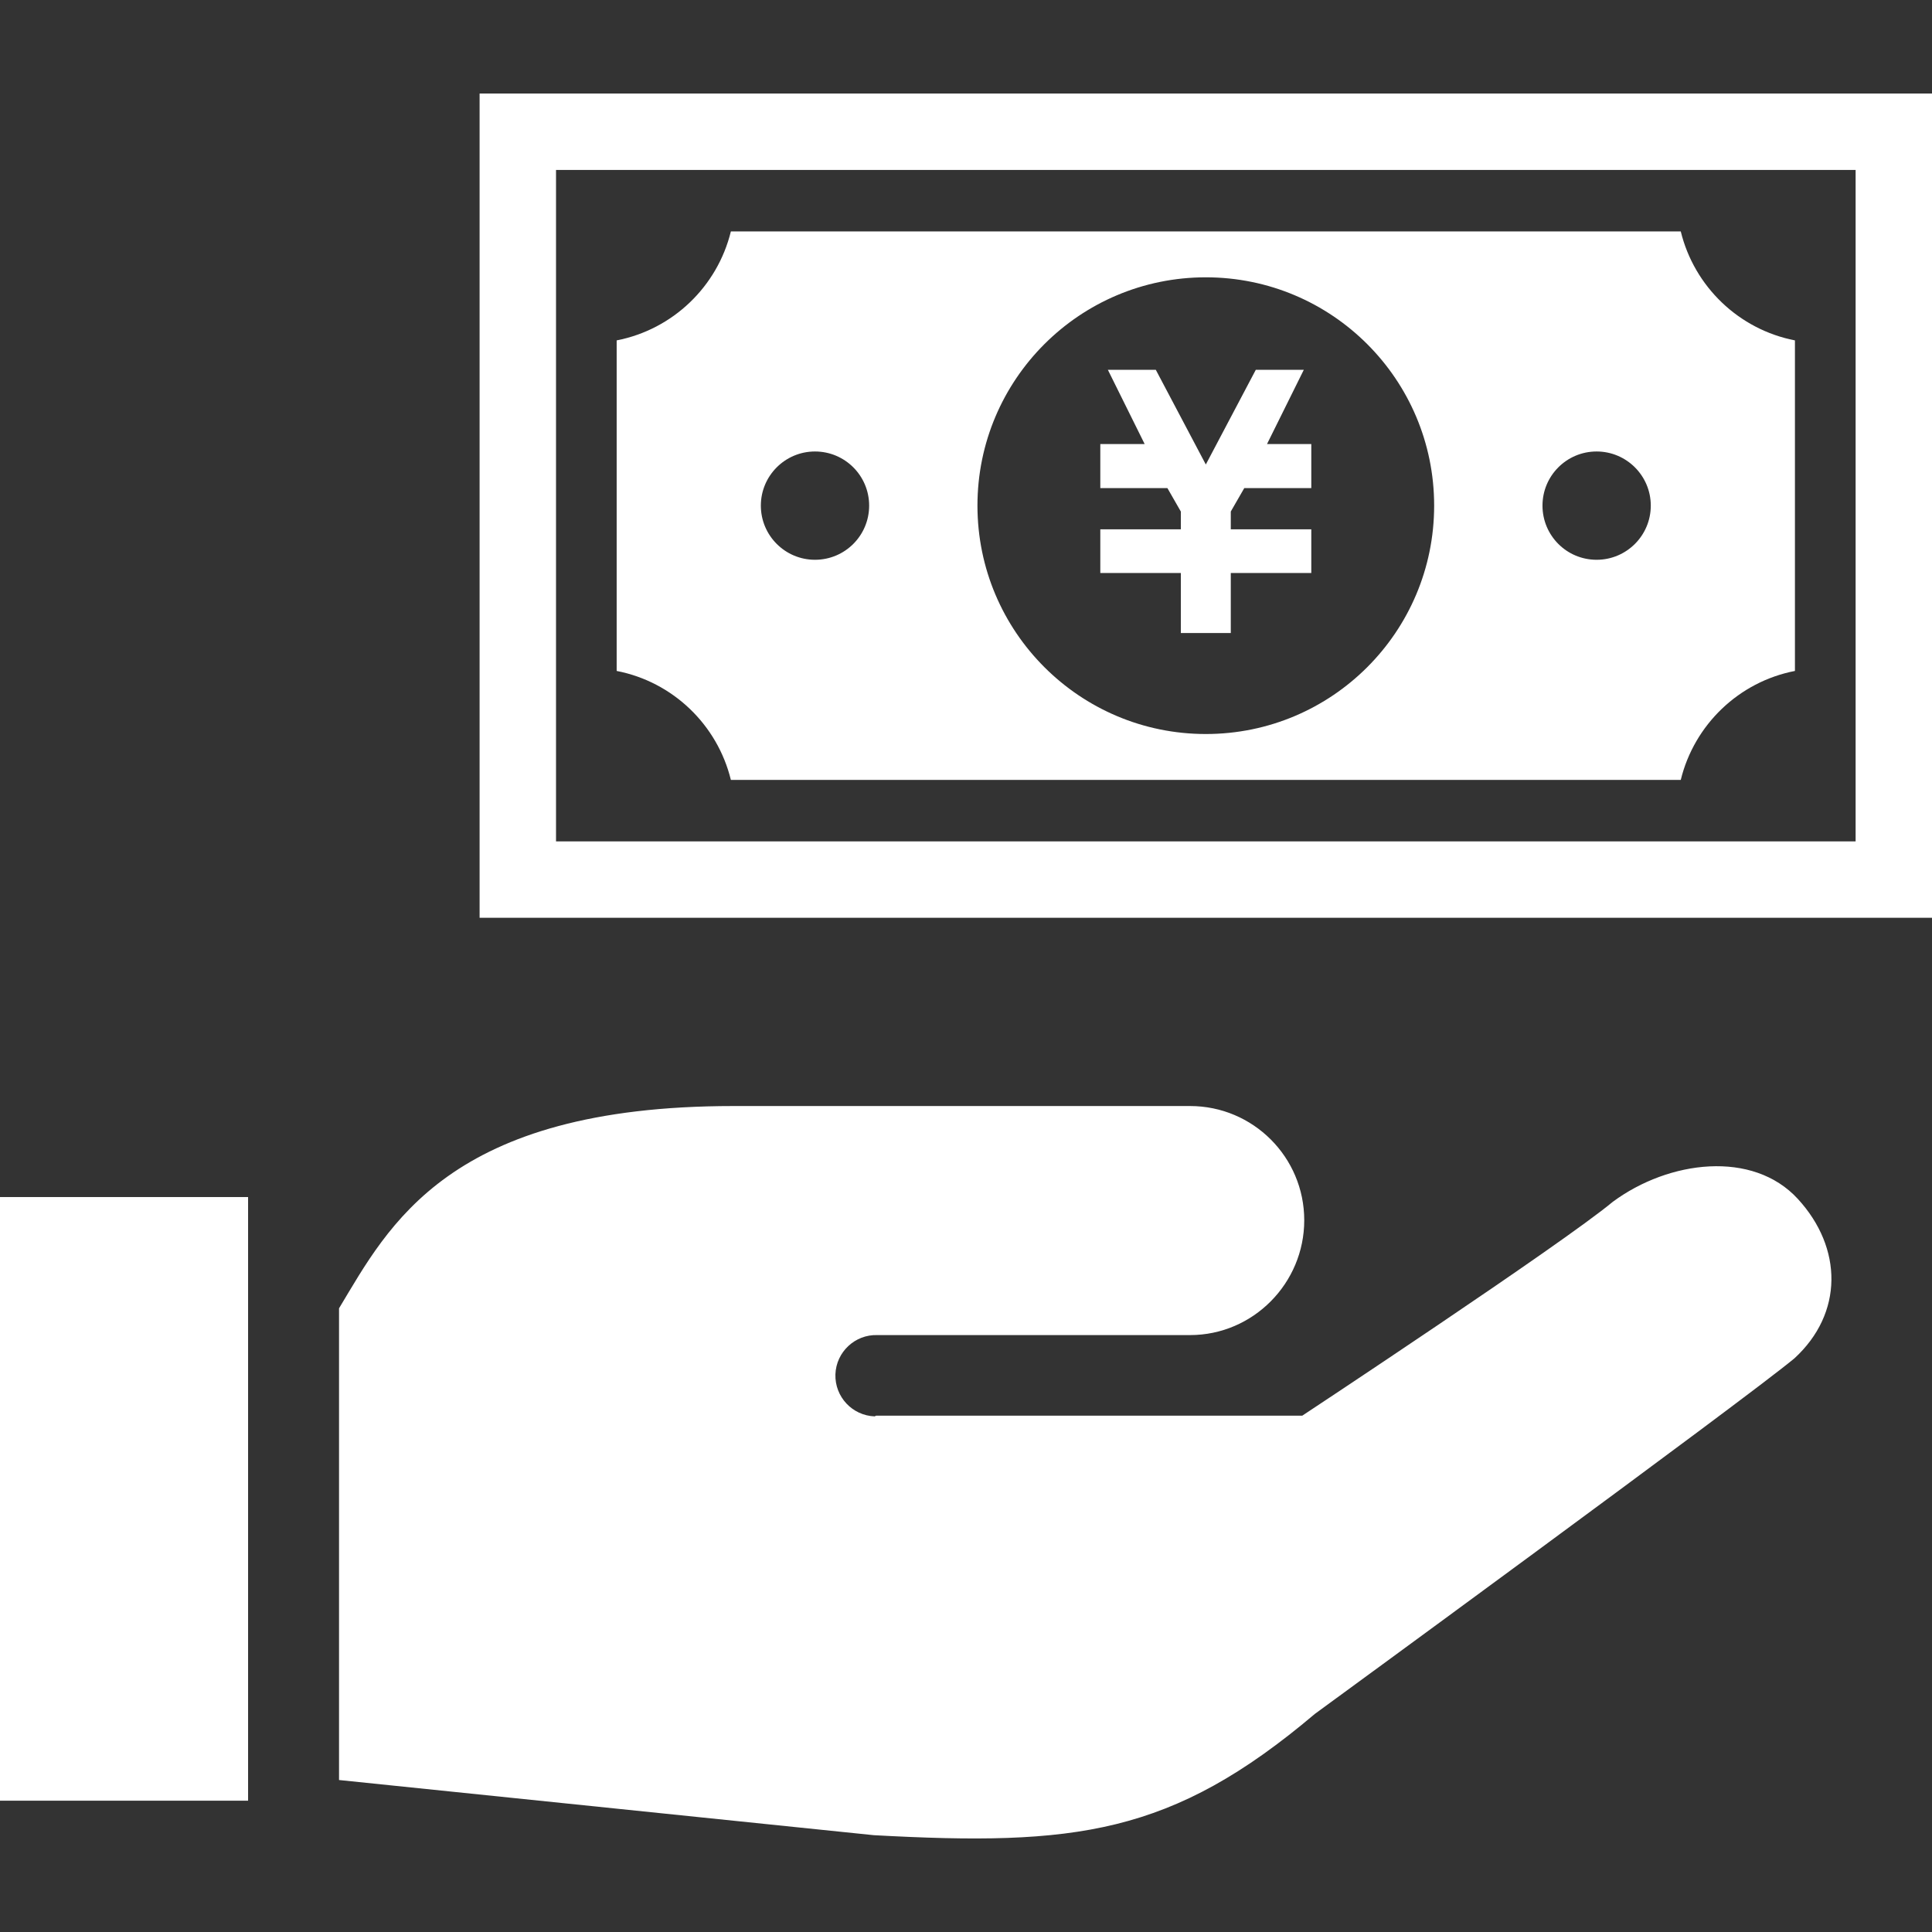
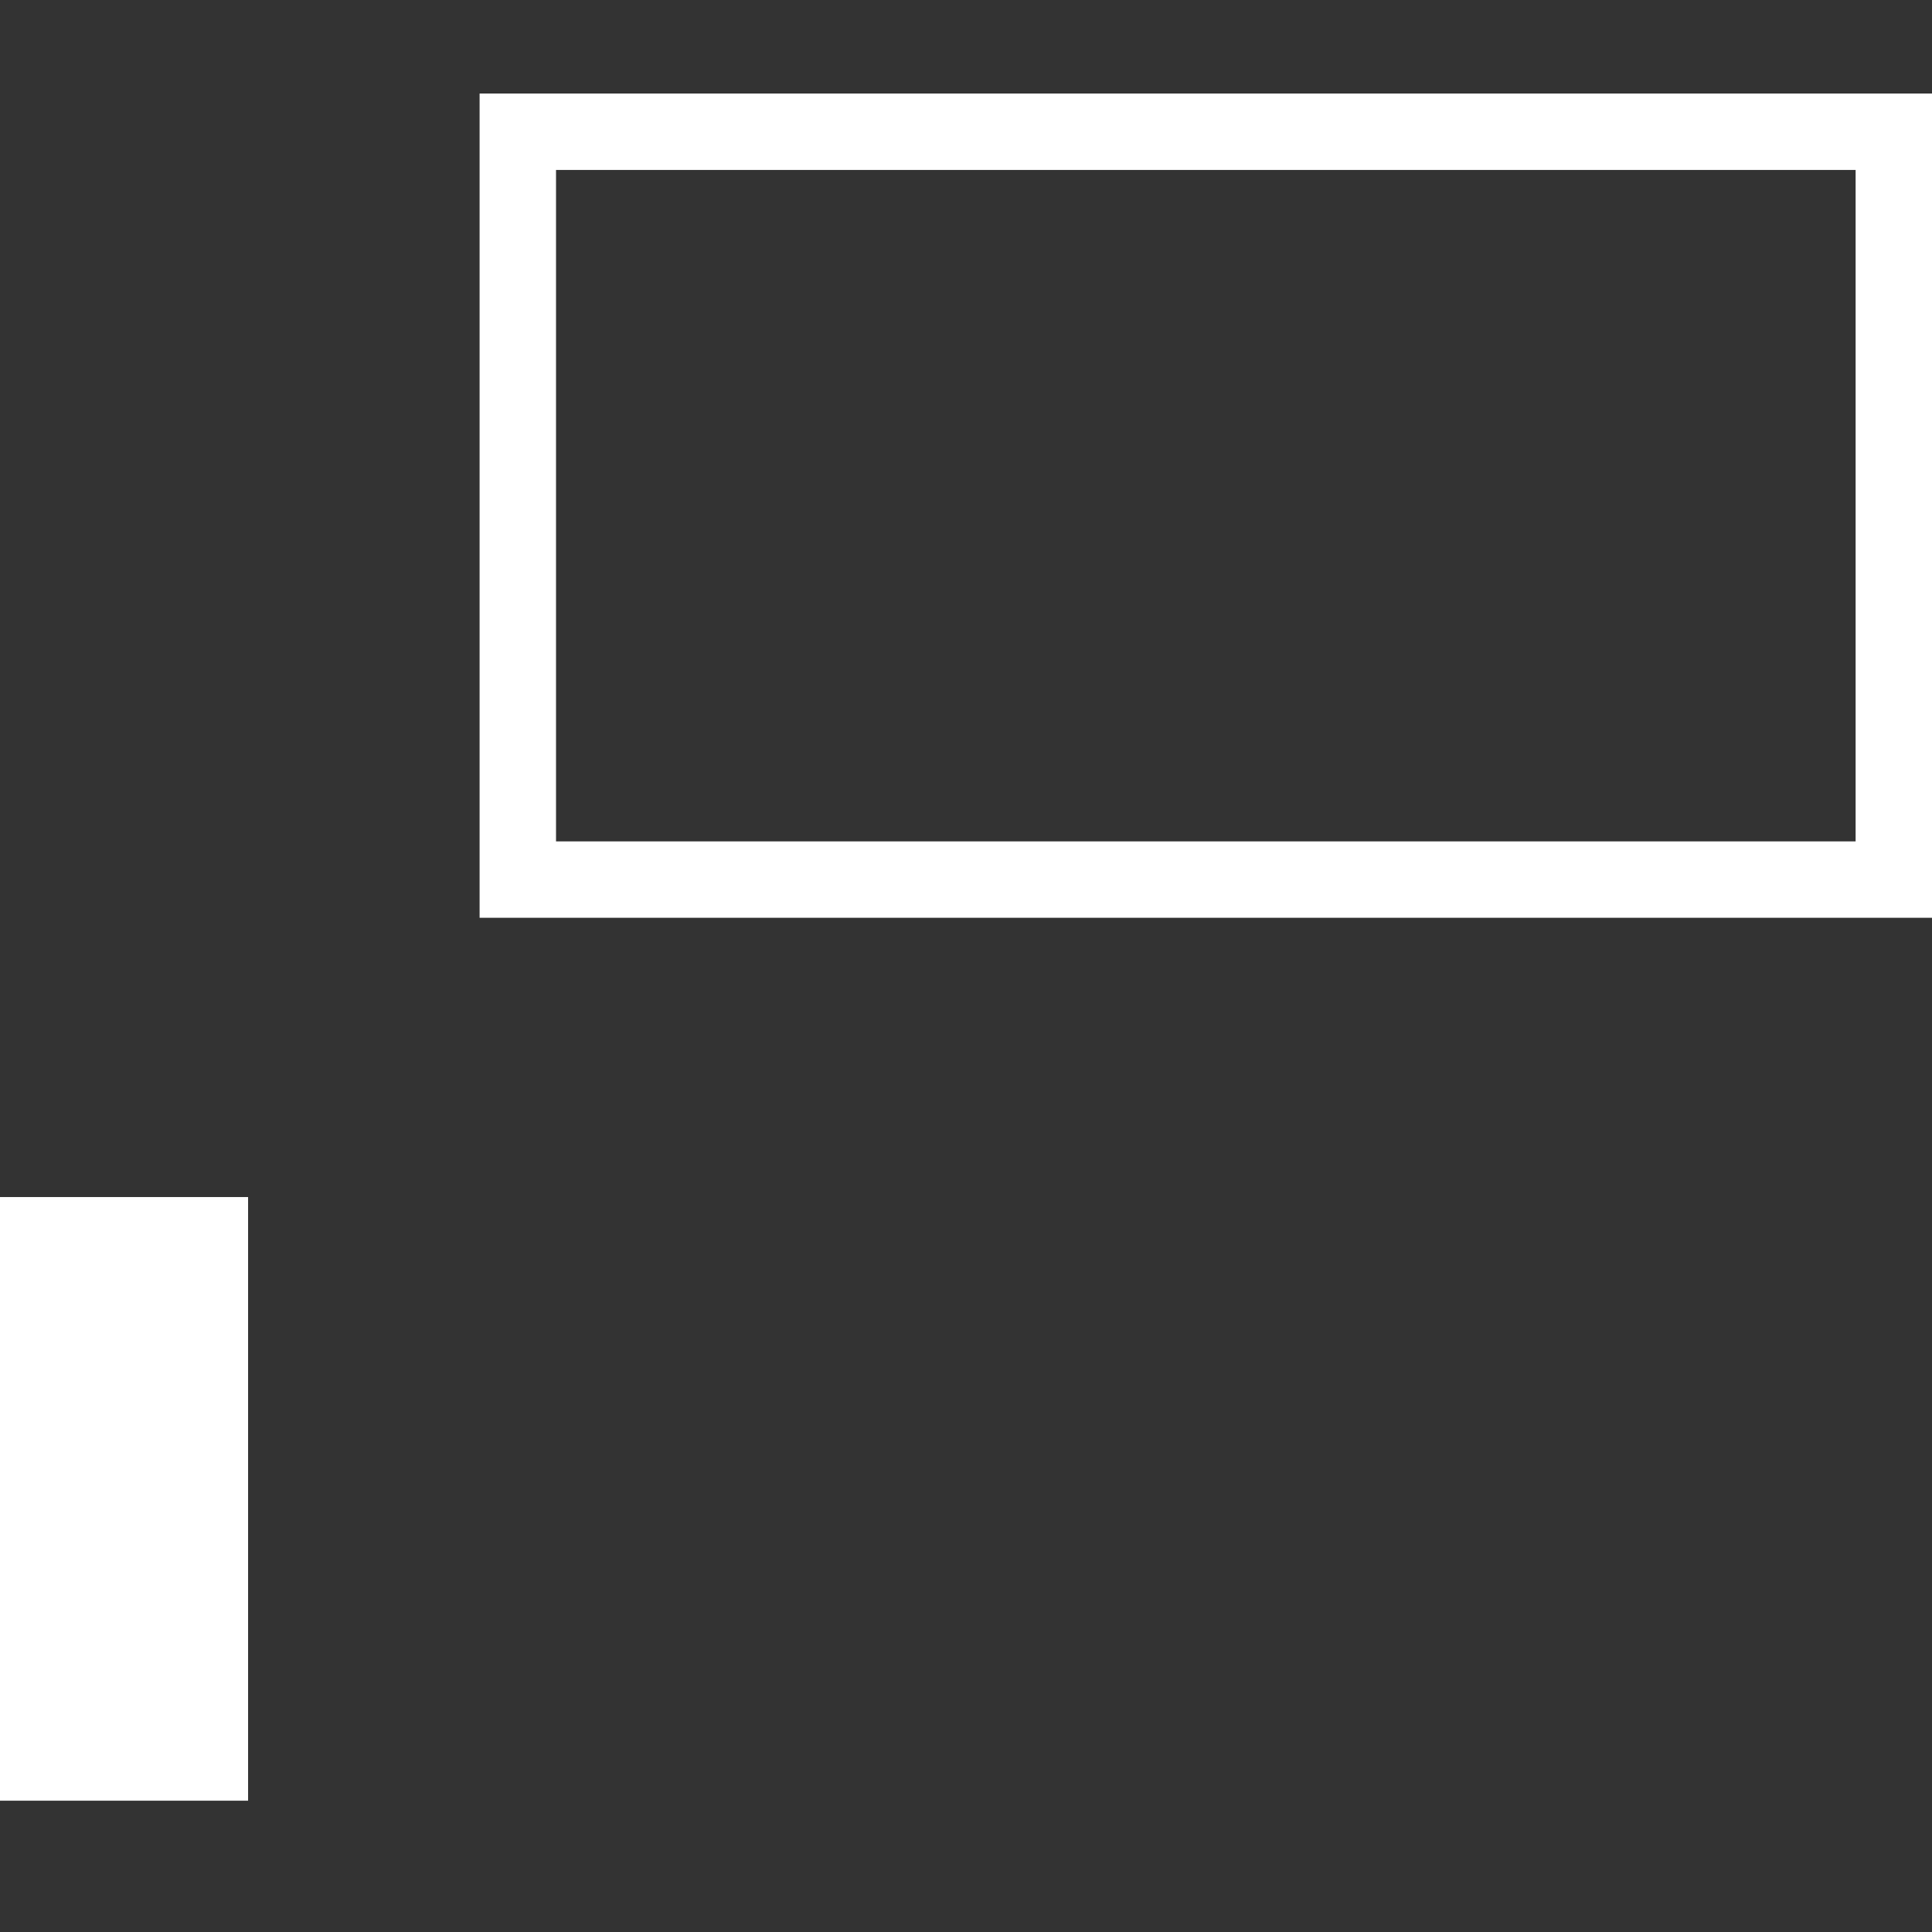
<svg xmlns="http://www.w3.org/2000/svg" width="54" height="54" viewBox="0 0 54 54" fill="none">
  <rect x="0" y="0" width="54" height="54" fill="#333333" stroke="none" />
-   <path d="M45.078 33.591C43.644 34.785 36.398 39.569 36.398 39.569H24.486L24.448 39.588C23.821 39.566 23.331 39.041 23.35 38.413C23.372 37.787 23.9 37.295 24.523 37.316H33.263C35.024 37.316 36.454 35.868 36.454 34.107C36.454 32.343 35.024 30.914 33.263 30.914C31.667 30.914 28.478 30.914 20.5 30.914C12.522 30.914 10.863 34.267 9.476 36.568V49.752L24.423 51.294C30.047 51.601 32.744 51.294 36.751 47.904C36.751 47.904 48.715 39.162 50.156 37.965C51.524 36.708 51.51 34.883 50.251 33.511C48.993 32.139 46.647 32.43 45.078 33.591Z" fill="white" />
  <path d="M6.934 33.458H0V50.33H6.934V33.458Z" fill="white" />
-   <path d="M33.005 17.693H34.401V16.016H36.651V15.85V14.797V14.795H34.401V14.297L34.778 13.642H36.651V13.398V12.655V12.412H35.413L36.442 10.336H36.286H35.259H35.1L33.703 12.983L32.305 10.336H32.147H31.12H30.965L31.994 12.412H30.754V12.655V13.398V13.642H32.629L33.005 14.298V14.795H30.754V14.797V15.85V16.016H33.005V17.693Z" fill="white" />
-   <path d="M20.428 21.798H46.978C47.355 20.256 48.601 19.057 50.169 18.753V9.514C48.601 9.209 47.355 8.01 46.978 6.469H20.428C20.051 8.01 18.805 9.209 17.236 9.514V18.753C18.805 19.057 20.051 20.256 20.428 21.798ZM44.626 12.619C45.461 12.619 46.14 13.297 46.14 14.132C46.14 14.969 45.461 15.646 44.626 15.646C43.789 15.646 43.113 14.969 43.113 14.132C43.113 13.297 43.789 12.619 44.626 12.619ZM33.703 7.751C37.229 7.751 40.085 10.608 40.085 14.132C40.085 17.659 37.229 20.516 33.703 20.516C30.179 20.516 27.32 17.659 27.32 14.132C27.32 10.608 30.179 7.751 33.703 7.751ZM22.779 12.619C23.617 12.619 24.293 13.297 24.293 14.132C24.293 14.969 23.616 15.646 22.779 15.646C21.945 15.646 21.266 14.969 21.266 14.132C21.266 13.297 21.945 12.619 22.779 12.619Z" fill="white" />
  <path d="M13.405 2.614V3.539V25.652H54V24.122V2.614H13.405ZM51.865 23.517H15.541V4.75H51.865V23.517Z" fill="white" />
</svg>